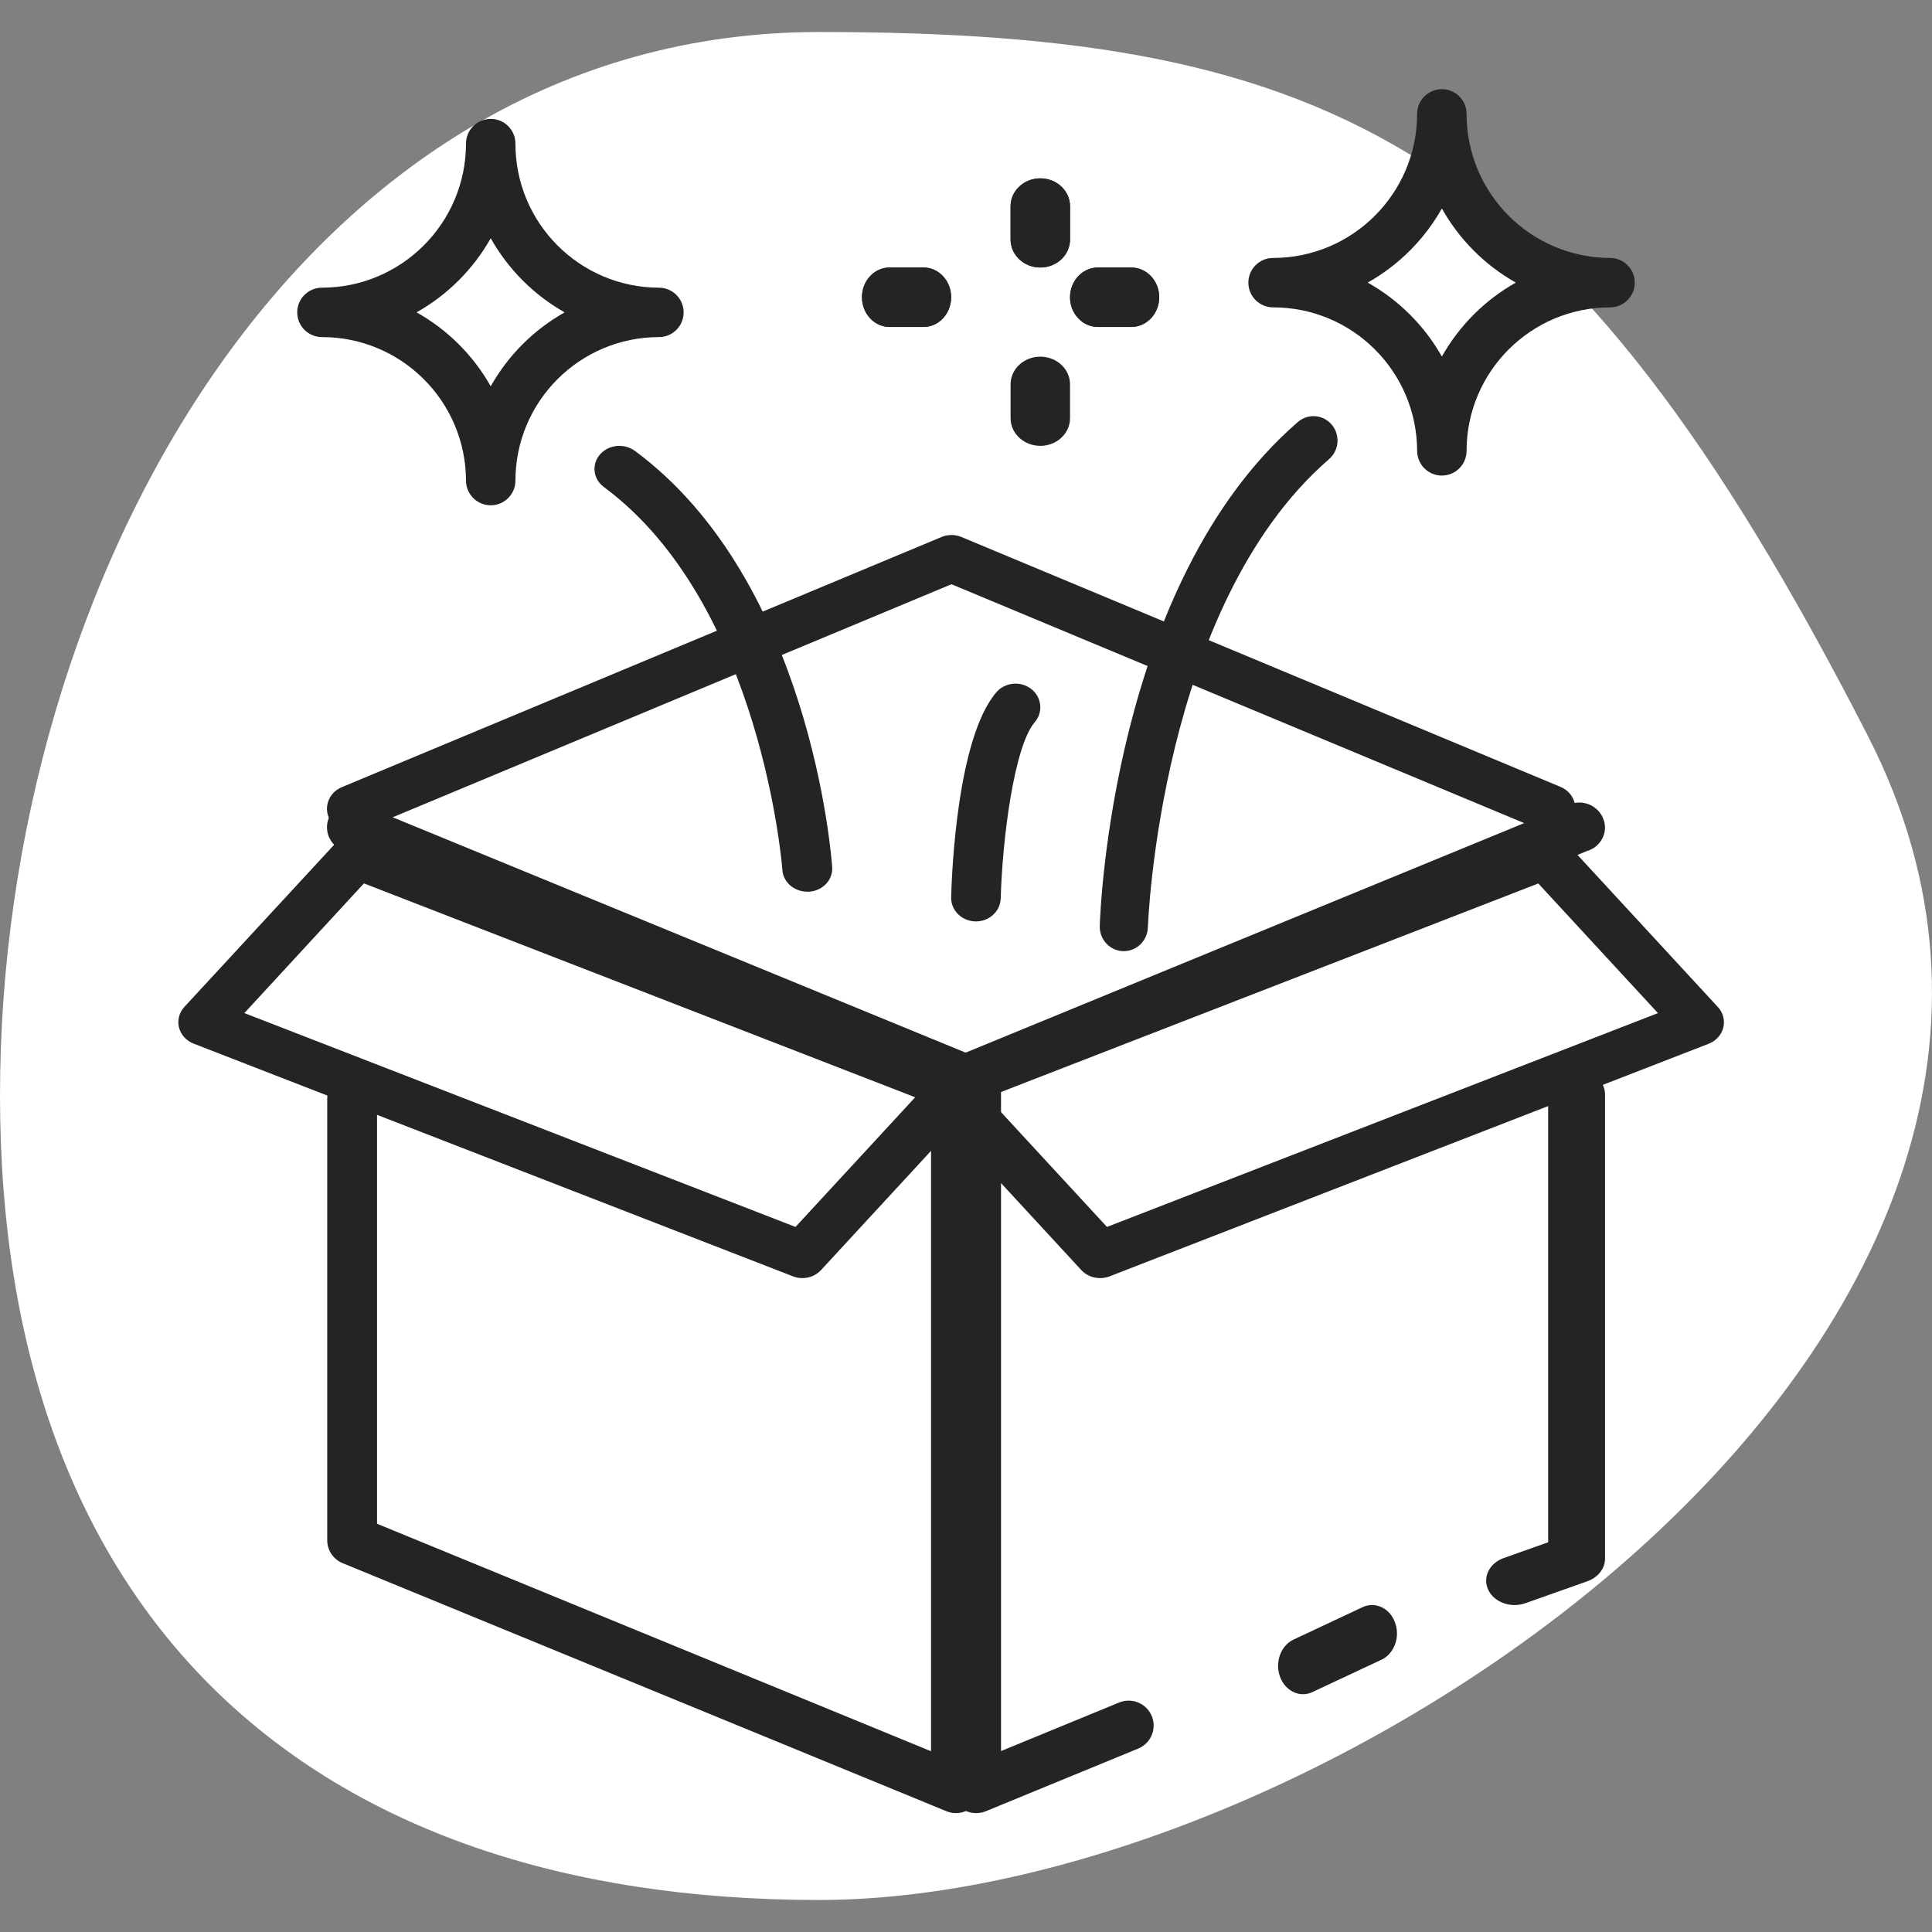
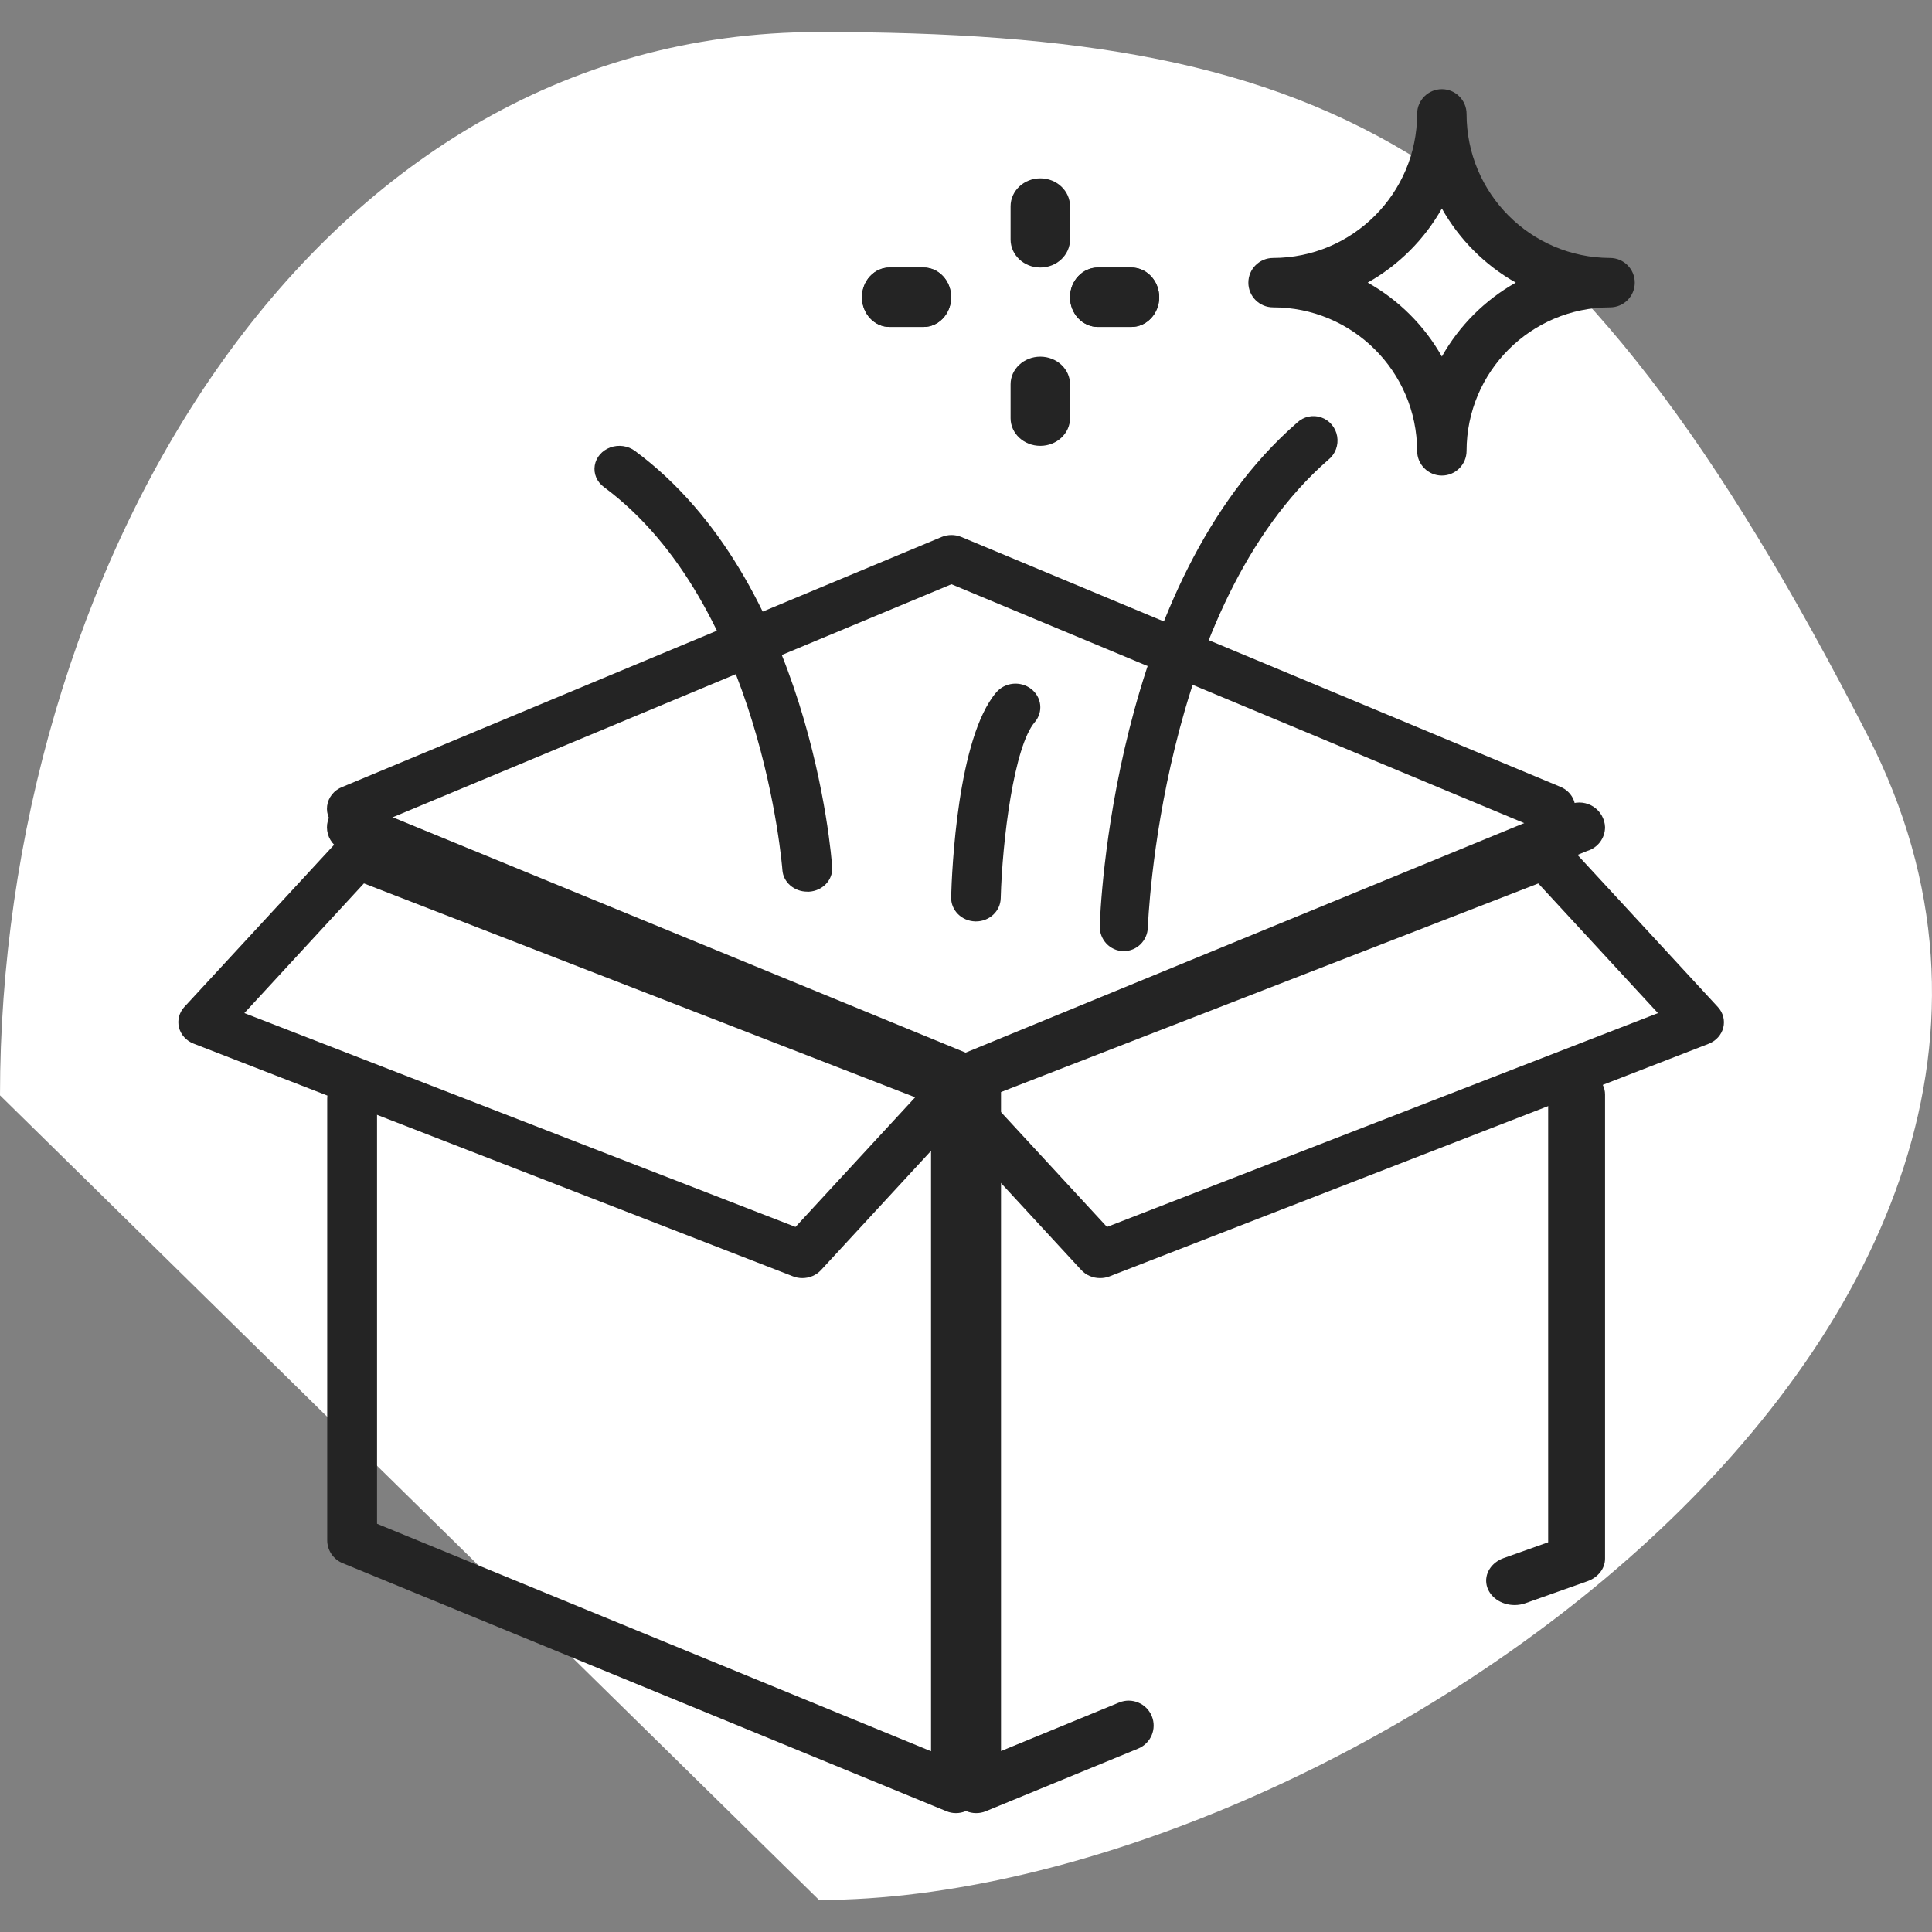
<svg xmlns="http://www.w3.org/2000/svg" width="65px" height="65px" viewBox="0 0 65 65" version="1.1">
  <rect x="0" y="0" width="65" height="65" fill="#808080" stroke="none" />
  <title>schnelle-lieferung-icon</title>
  <g id="schnelle-lieferung-icon" stroke="none" stroke-width="1" fill="none" fill-rule="evenodd">
-     <path d="M27.556,63.923 C44.91,63.923 72.998,44.586 62.846,24.765 C52.694,4.944 44.91,1.077 27.556,1.077 C10.201,1.077 0,19.496 0,36.851 C0,54.205 10.201,63.923 27.556,63.923 Z" id="Oval-4-Copy-2" fill="#FFFFFF" />
+     <path d="M27.556,63.923 C44.91,63.923 72.998,44.586 62.846,24.765 C52.694,4.944 44.91,1.077 27.556,1.077 C10.201,1.077 0,19.496 0,36.851 Z" id="Oval-4-Copy-2" fill="#FFFFFF" />
    <g id="003-gift" transform="translate(6, 3)" fill="#242424" fill-rule="nonzero">
      <path d="M44.957,51 C44.5,51 44.107,50.723 44.018,50.338 C43.93,49.954 44.169,49.569 44.591,49.419 L46.086,48.888 L46.086,33.822 C46.086,33.368 46.514,33 47.043,33 C47.572,33 48,33.368 48,33.822 L48,49.438 C48,49.771 47.766,50.071 47.409,50.198 L45.321,50.938 C45.206,50.979 45.082,51 44.957,51 L44.957,51 Z" id="Shape" />
      <path d="M26.839,58 C26.376,58 26,57.626 26,57.165 L26,33.174 C26,32.836 26.204,32.531 26.518,32.402 L46.833,24.054 C47.093,23.958 47.384,23.991 47.614,24.144 C47.845,24.297 47.989,24.551 48,24.826 C48.001,25.2 47.752,25.529 47.391,25.632 L27.678,33.732 L27.678,55.913 L31.652,54.279 C32.082,54.103 32.574,54.308 32.75,54.736 C32.927,55.164 32.721,55.654 32.291,55.83 L27.157,57.941 C27.056,57.981 26.948,58.001 26.839,58 L26.839,58 Z" id="Shape" />
-       <path d="M37.838,54 C37.438,53.999 37.094,53.677 37.016,53.231 C36.938,52.784 37.149,52.337 37.518,52.163 L39.816,51.084 C40.095,50.941 40.421,50.982 40.666,51.192 C40.91,51.402 41.035,51.746 40.991,52.091 C40.948,52.436 40.742,52.726 40.456,52.849 L38.157,53.927 C38.056,53.976 37.947,54 37.838,54 L37.838,54 Z" id="Shape" />
      <path d="M31.008,40 C30.767,40 30.538,39.902 30.38,39.731 L25.204,34.122 C25.028,33.932 24.961,33.674 25.022,33.429 C25.084,33.183 25.267,32.981 25.515,32.885 L45.675,25.058 C46.006,24.931 46.387,25.017 46.62,25.272 L51.796,30.88 C51.972,31.07 52.039,31.328 51.978,31.573 C51.916,31.818 51.733,32.021 51.485,32.117 L31.324,39.944 C31.223,39.982 31.116,40.001 31.008,40 L31.008,40 Z M27.218,33.918 L31.243,38.279 L49.78,31.085 L45.754,26.723 L27.218,33.918 Z" id="Shape" />
      <path d="M20.992,40 C20.883,40 20.776,39.98 20.676,39.94 L0.515,32.112 C0.267,32.016 0.084,31.814 0.022,31.569 C-0.039,31.324 0.028,31.066 0.204,30.875 L5.381,25.27 C5.615,25.016 5.995,24.931 6.325,25.059 L26.485,32.887 C26.733,32.983 26.916,33.186 26.978,33.431 C27.039,33.676 26.972,33.934 26.796,34.124 L21.619,39.734 C21.461,39.904 21.232,40.001 20.992,40 L20.992,40 Z M2.221,31.084 L20.764,38.279 L24.79,33.917 L6.244,26.721 L2.221,31.084 Z" id="Shape" />
      <path d="M26.162,58 C26.052,58 25.944,57.979 25.843,57.937 L5.528,49.591 C5.214,49.462 5.009,49.158 5.009,48.82 L5.009,33.964 C5.009,33.503 5.384,33.129 5.847,33.129 C6.31,33.129 6.685,33.503 6.685,33.964 L6.685,48.265 L25.324,55.919 L25.324,33.738 L5.528,25.61 C5.248,25.499 5.049,25.246 5.008,24.948 C4.967,24.651 5.09,24.354 5.329,24.171 C5.569,23.989 5.889,23.949 6.166,24.067 L26.481,32.412 C26.795,32.541 27,32.846 27,33.184 L27,57.165 C27,57.626 26.625,58 26.162,58 Z" id="Shape" />
      <path d="M46.168,24.99 C46.053,24.99 45.94,24.967 45.835,24.924 L26.011,16.656 L6.187,24.924 C5.913,25.047 5.591,25.019 5.345,24.85 C5.099,24.681 4.969,24.398 5.006,24.112 C5.043,23.826 5.241,23.581 5.522,23.474 L25.679,15.066 C25.891,14.978 26.132,14.978 26.344,15.066 L46.502,23.474 C46.862,23.624 47.063,23.994 46.982,24.36 C46.902,24.727 46.563,24.99 46.169,24.99 L46.168,24.99 Z" id="Shape" />
      <path d="M31.81,29 L31.785,29 C31.571,28.994 31.367,28.901 31.22,28.742 C31.073,28.583 30.994,28.372 31,28.154 C31.015,27.687 31.415,16.636 37.642,11.218 C37.859,11.014 38.17,10.947 38.45,11.043 C38.731,11.14 38.937,11.384 38.988,11.681 C39.039,11.977 38.926,12.278 38.694,12.465 C33.014,17.408 32.624,28.096 32.618,28.204 C32.604,28.647 32.247,28.999 31.81,29 L31.81,29 Z" id="Shape" />
      <path d="M21.161,26.999 C20.719,27 20.352,26.682 20.323,26.273 C20.317,26.184 19.624,17.314 14.314,13.383 C14.08,13.21 13.964,12.933 14.01,12.659 C14.055,12.385 14.255,12.154 14.534,12.053 C14.814,11.952 15.129,11.997 15.363,12.171 C21.256,16.533 21.971,25.782 21.998,26.174 C22.028,26.602 21.679,26.972 21.217,27 L21.161,26.999 Z" id="Shape" />
      <path d="M26.835,28 L26.812,28 C26.351,27.988 25.988,27.623 26,27.184 C26.024,26.302 26.211,21.825 27.519,20.293 C27.81,19.953 28.335,19.901 28.693,20.179 C29.05,20.456 29.104,20.957 28.813,21.297 C28.114,22.115 27.722,25.257 27.668,27.226 C27.656,27.657 27.287,28 26.835,28 L26.835,28 Z" id="Shape" />
      <path d="M29,6 C28.448,6 28,5.579 28,5.059 L28,3.941 C28,3.421 28.448,3 29,3 C29.552,3 30,3.421 30,3.941 L30,5.059 C30,5.579 29.552,6 29,6 Z" id="Shape" />
-       <path d="M29,6 C28.448,6 28,5.579 28,5.059 L28,3.941 C28,3.421 28.448,3 29,3 C29.552,3 30,3.421 30,3.941 L30,5.059 C30,5.579 29.552,6 29,6 Z" id="Shape" />
      <path d="M29,12 C28.448,12 28,11.584 28,11.071 L28,9.929 C28,9.416 28.448,9 29,9 C29.552,9 30,9.416 30,9.929 L30,11.071 C30,11.584 29.552,12 29,12 Z" id="Shape" />
      <path d="M32.059,8 L30.941,8 C30.421,8 30,7.552 30,7 C30,6.448 30.421,6 30.941,6 L32.059,6 C32.579,6 33,6.448 33,7 C33,7.552 32.579,8 32.059,8 Z" id="Shape" />
      <path d="M25.07,8 L23.93,8 C23.416,8 23,7.552 23,7 C23,6.448 23.416,6 23.93,6 L25.07,6 C25.584,6 26,6.448 26,7 C26,7.552 25.584,8 25.07,8 Z" id="Shape" />
      <path d="M32.059,8 L30.941,8 C30.421,8 30,7.552 30,7 C30,6.448 30.421,6 30.941,6 L32.059,6 C32.579,6 33,6.448 33,7 C33,7.552 32.579,8 32.059,8 Z" id="Shape" />
      <path d="M25.07,8 L23.93,8 C23.416,8 23,7.552 23,7 C23,6.448 23.416,6 23.93,6 L25.07,6 C25.584,6 26,6.448 26,7 C26,7.552 25.584,8 25.07,8 Z" id="Shape" />
      <path d="M42.51,13 C42.051,13 41.678,12.628 41.678,12.169 C41.67,9.498 39.501,7.339 36.831,7.341 C36.372,7.341 36,6.969 36,6.51 C36,6.051 36.372,5.679 36.831,5.679 C39.507,5.676 41.675,3.507 41.678,0.831 C41.678,0.372 42.051,0 42.51,0 C42.969,0 43.341,0.372 43.341,0.831 C43.339,3.502 45.498,5.67 48.169,5.679 C48.628,5.679 49,6.051 49,6.51 C49,6.969 48.628,7.341 48.169,7.341 C45.504,7.344 43.344,9.504 43.341,12.169 C43.341,12.628 42.969,13 42.51,13 L42.51,13 Z M40.016,6.508 C41.059,7.094 41.921,7.954 42.51,8.995 C43.096,7.955 43.957,7.095 44.997,6.508 C43.956,5.92 43.096,5.057 42.51,4.015 C41.921,5.058 41.058,5.921 40.014,6.508 L40.016,6.508 Z" id="Shape" />
-       <path d="M10.51,14 C10.051,14 9.678,13.628 9.678,13.169 C9.67,10.498 7.501,8.339 4.831,8.341 C4.372,8.341 4,7.969 4,7.51 C4,7.051 4.372,6.679 4.831,6.679 C7.507,6.676 9.676,4.507 9.678,1.831 C9.678,1.372 10.051,1 10.51,1 C10.969,1 11.341,1.372 11.341,1.831 C11.338,4.502 13.498,6.671 16.169,6.679 C16.628,6.679 17,7.051 17,7.51 C17,7.969 16.628,8.341 16.169,8.341 C13.504,8.344 11.344,10.504 11.341,13.169 C11.341,13.628 10.969,14 10.51,14 L10.51,14 Z M8.016,7.509 C9.059,8.094 9.922,8.955 10.51,9.996 C11.096,8.955 11.956,8.095 12.997,7.509 C11.956,6.921 11.096,6.058 10.51,5.016 C9.921,6.059 9.058,6.922 8.014,7.509 L8.016,7.509 Z" id="Shape" />
    </g>
  </g>
</svg>